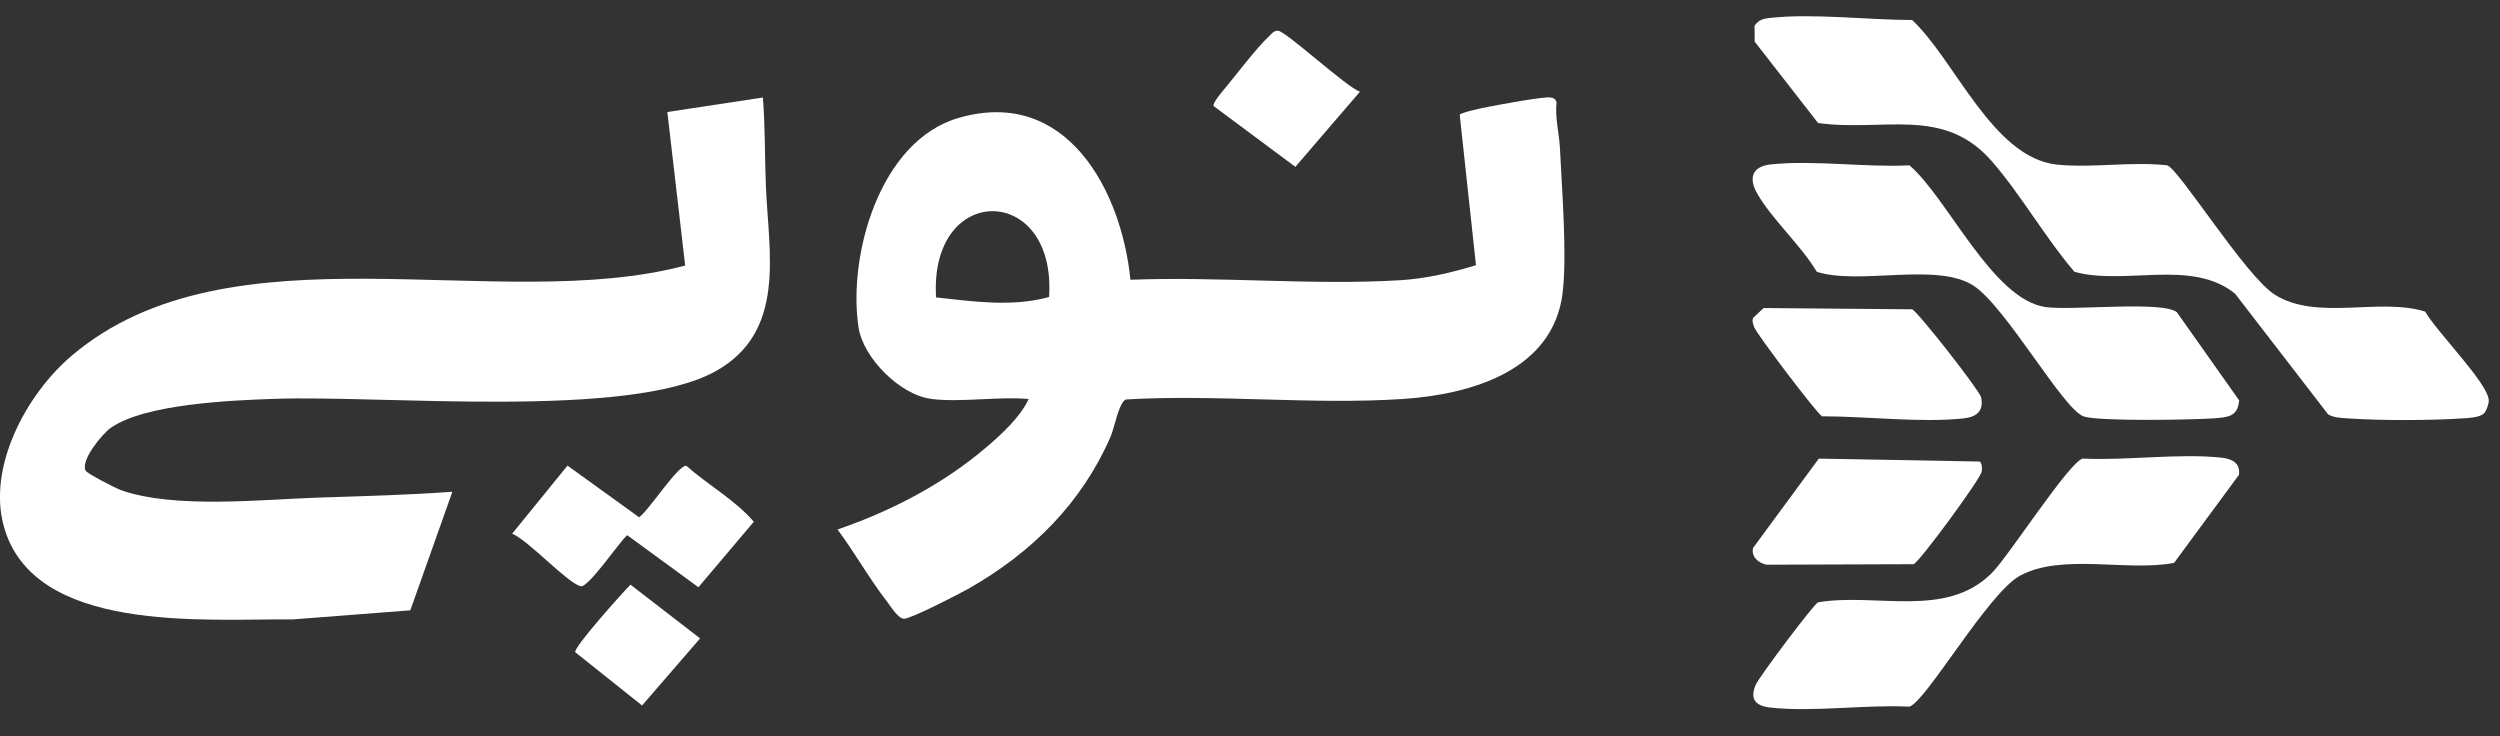
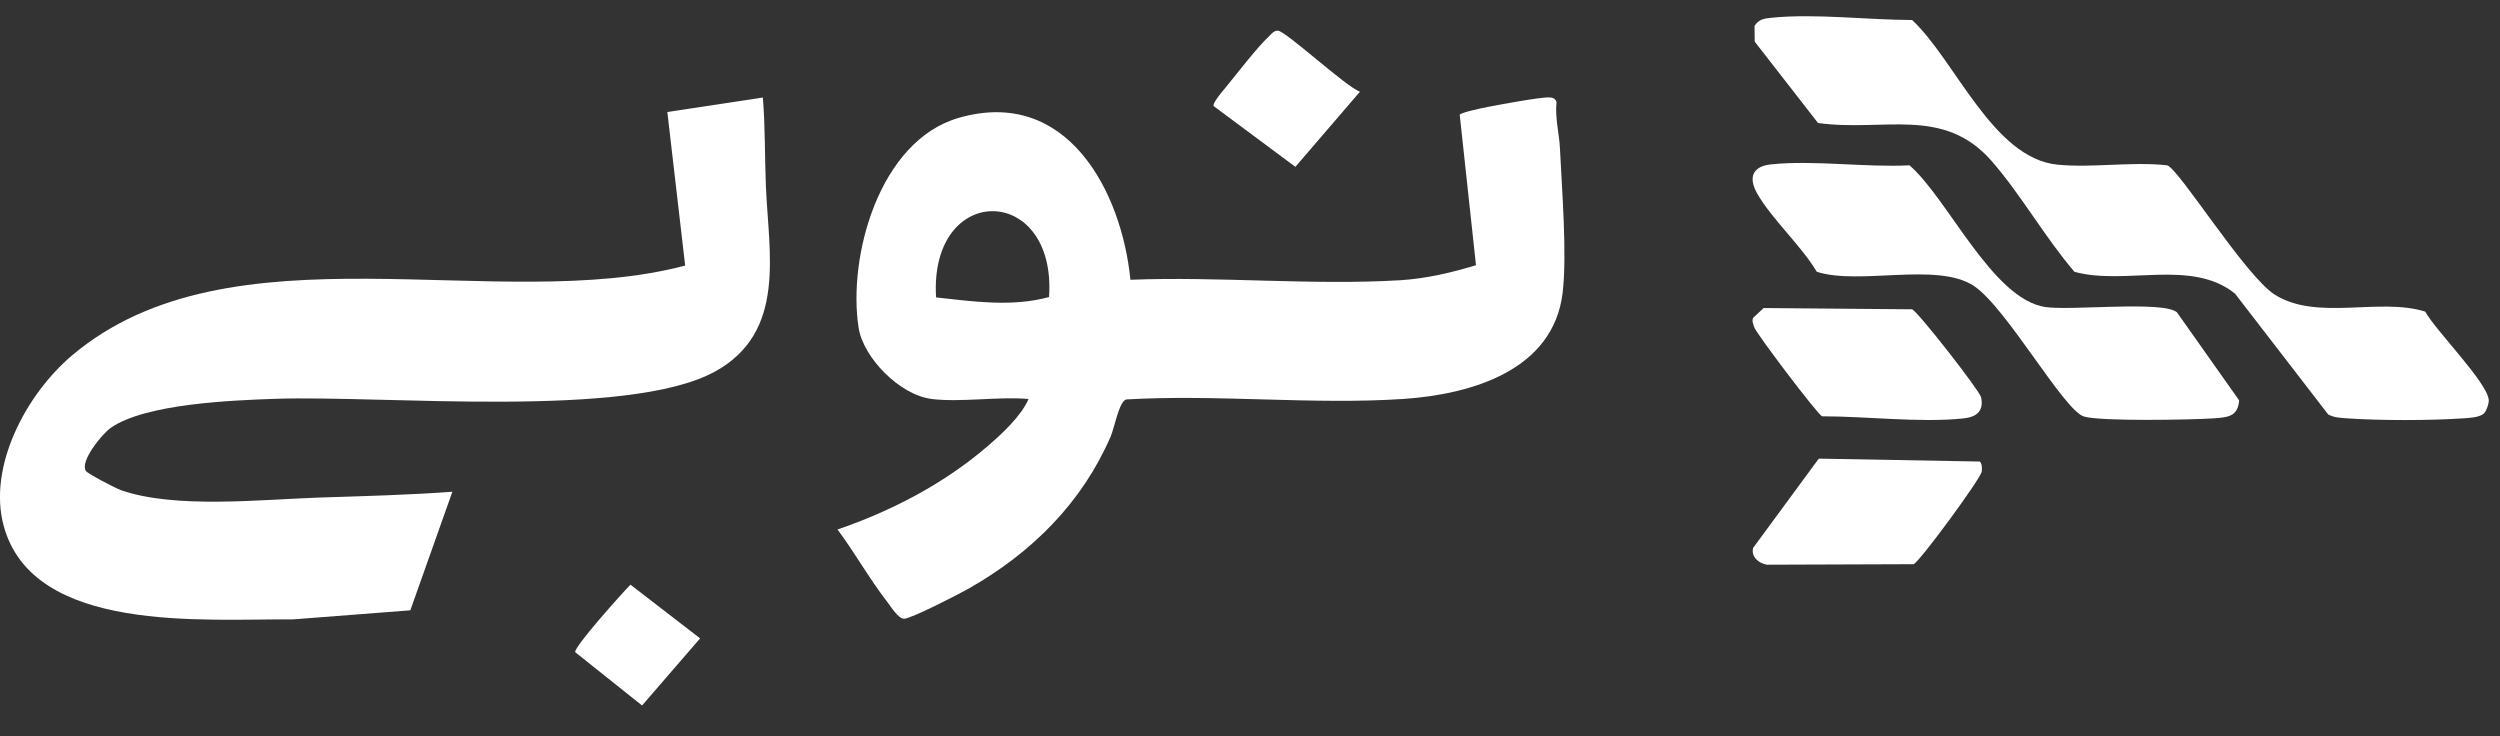
<svg xmlns="http://www.w3.org/2000/svg" width="163" height="48" viewBox="0 0 163 48" fill="none">
  <rect x="0" y="0" width="163" height="48" fill="#333333" stroke="none" />
  <g clip-path="url(#clip0_16067_2875)">
    <path d="M161.958 26.948C161.672 27.226 160.972 27.252 160.566 27.278C158.456 27.421 155.181 27.426 153.073 27.278C152.632 27.247 152.197 27.239 151.799 27.023L145.727 19.149C142.901 16.854 138.568 18.63 135.258 17.724C133.349 15.504 131.759 12.677 129.852 10.496C126.705 6.9 122.794 8.614 118.536 8.019L114.407 2.715L114.396 1.69C114.66 1.272 114.992 1.212 115.456 1.163C118.256 0.864 121.803 1.3 124.67 1.305C127.466 3.899 129.929 10.312 134.139 10.735C136.407 10.963 138.993 10.519 141.298 10.779C142.065 11 146.406 18.012 148.324 19.217C151.08 20.946 155.122 19.378 158.125 20.317C158.806 21.566 162.22 24.972 162.268 26.102C162.276 26.322 162.118 26.792 161.958 26.948Z" fill="white" />
    <path d="M141.939 20.367L145.992 26.104C145.909 27.171 145.249 27.213 144.293 27.278C142.872 27.374 136.888 27.483 135.862 27.153C134.537 26.727 130.779 19.985 128.666 18.622C126.264 17.075 121.232 18.612 118.456 17.721C117.455 16.034 115.515 14.271 114.578 12.635C113.99 11.607 114.23 10.852 115.459 10.719C118.245 10.423 121.64 10.927 124.496 10.779C126.988 12.913 129.897 19.507 133.359 20.019C135.064 20.271 141.026 19.59 141.942 20.364L141.939 20.367Z" fill="white" />
-     <path d="M135.795 29.9C138.651 30.038 142.038 29.544 144.827 29.838C145.535 29.913 146.077 30.191 145.981 30.957L141.75 36.7C138.712 37.289 134.422 36.043 131.687 37.546C129.611 38.685 125.562 45.771 124.488 46.074C121.64 45.931 118.235 46.438 115.456 46.137C114.468 46.03 114.067 45.602 114.473 44.649C114.692 44.135 118.226 39.428 118.531 39.272C122.359 38.628 126.881 40.368 129.879 37.346C131.009 36.206 134.882 30.154 135.793 29.897L135.795 29.9Z" fill="white" />
    <path d="M114.986 20.084L124.67 20.167C125.07 20.341 129.08 25.479 129.168 25.904C129.355 26.8 128.877 27.19 128.019 27.28C125.215 27.579 121.67 27.138 118.798 27.143C118.467 26.977 114.513 21.75 114.375 21.335C114.308 21.133 114.22 20.951 114.297 20.733L114.984 20.086L114.986 20.084Z" fill="white" />
    <path d="M118.587 29.903L129.093 30.092C129.237 30.289 129.232 30.508 129.211 30.736C129.173 31.172 125.132 36.668 124.766 36.785L115.205 36.819C114.642 36.725 114.158 36.287 114.305 35.721L118.587 29.9V29.903Z" fill="white" />
  </g>
  <g clip-path="url(#clip1_16067_2875)">
    <path d="M60.738 26.01C58.671 25.76 56.285 23.326 55.981 21.368C55.261 16.727 57.324 9.186 62.501 7.687C69.591 5.634 73.141 12.515 73.703 18.241C79.466 18.012 85.58 18.618 91.305 18.27C92.978 18.167 94.645 17.776 96.234 17.291L95.173 7.479C95.298 7.322 96.655 7.038 96.992 6.973C97.728 6.83 100.485 6.317 101.03 6.351C101.262 6.366 101.42 6.438 101.486 6.669C101.377 7.674 101.663 8.724 101.708 9.666C101.832 12.314 102.183 16.604 101.883 19.095C101.277 24.129 95.981 25.711 91.49 26.012C85.619 26.403 79.337 25.698 73.422 26.044C72.954 26.197 72.659 27.904 72.413 28.466C70.539 32.785 67.286 36.029 63.155 38.377C62.54 38.727 59.41 40.338 58.948 40.342C58.566 40.345 58.095 39.562 57.836 39.227C56.679 37.732 55.736 36.038 54.606 34.522C58.124 33.32 61.535 31.538 64.341 29.134C65.3 28.313 66.566 27.153 67.064 26.014C65.072 25.84 62.68 26.248 60.738 26.014V26.01ZM68.399 19.367C68.899 11.949 60.572 11.847 61.032 19.392C63.482 19.659 65.972 20.028 68.399 19.367Z" fill="white" />
    <path d="M49.739 6.355C49.893 8.27 49.86 10.196 49.935 12.117C50.113 16.496 51.299 21.646 46.628 24.22C40.958 27.342 25.043 25.756 17.908 26.004C15.111 26.102 9.449 26.324 7.213 27.902C6.658 28.294 5.206 30.06 5.594 30.701C5.705 30.885 7.55 31.84 7.896 31.962C11.422 33.192 17.074 32.563 20.837 32.44C23.726 32.346 26.617 32.274 29.495 32.062L26.753 39.793L19.09 40.385C13.313 40.336 2.162 41.341 0.242 34.291C-0.812 30.423 1.712 25.701 4.684 23.184C15.047 14.409 32.452 20.559 44.673 17.314L43.51 7.303L49.739 6.358V6.355Z" fill="white" />
-     <path d="M36.998 30.357L41.667 33.724C42.279 33.33 44.221 30.281 44.751 30.372C46.165 31.623 47.955 32.616 49.147 34.019L45.537 38.288L40.894 34.893C40.389 35.319 38.358 38.343 37.861 38.222C36.989 38.008 34.482 35.26 33.395 34.793L37.002 30.357H36.998Z" fill="white" />
    <path d="M88.669 5.98L84.458 10.878L79.133 6.919C79.012 6.752 79.75 5.898 79.916 5.698C80.656 4.799 81.957 3.096 82.727 2.378C82.896 2.218 83.038 2 83.317 2C83.811 2 87.756 5.66 88.669 5.98Z" fill="white" />
    <path d="M41.106 38.12L45.647 41.623L41.862 45.998L37.501 42.52C37.438 42.153 40.586 38.648 41.108 38.118L41.106 38.12Z" fill="white" />
  </g>
  <defs>
    <clipPath id="clip0_16067_2875">
      <rect width="48" height="48" fill="white" transform="translate(114.268)" />
    </clipPath>
    <clipPath id="clip1_16067_2875">
      <rect width="102" height="44" fill="white" transform="translate(0 2)" />
    </clipPath>
  </defs>
</svg>